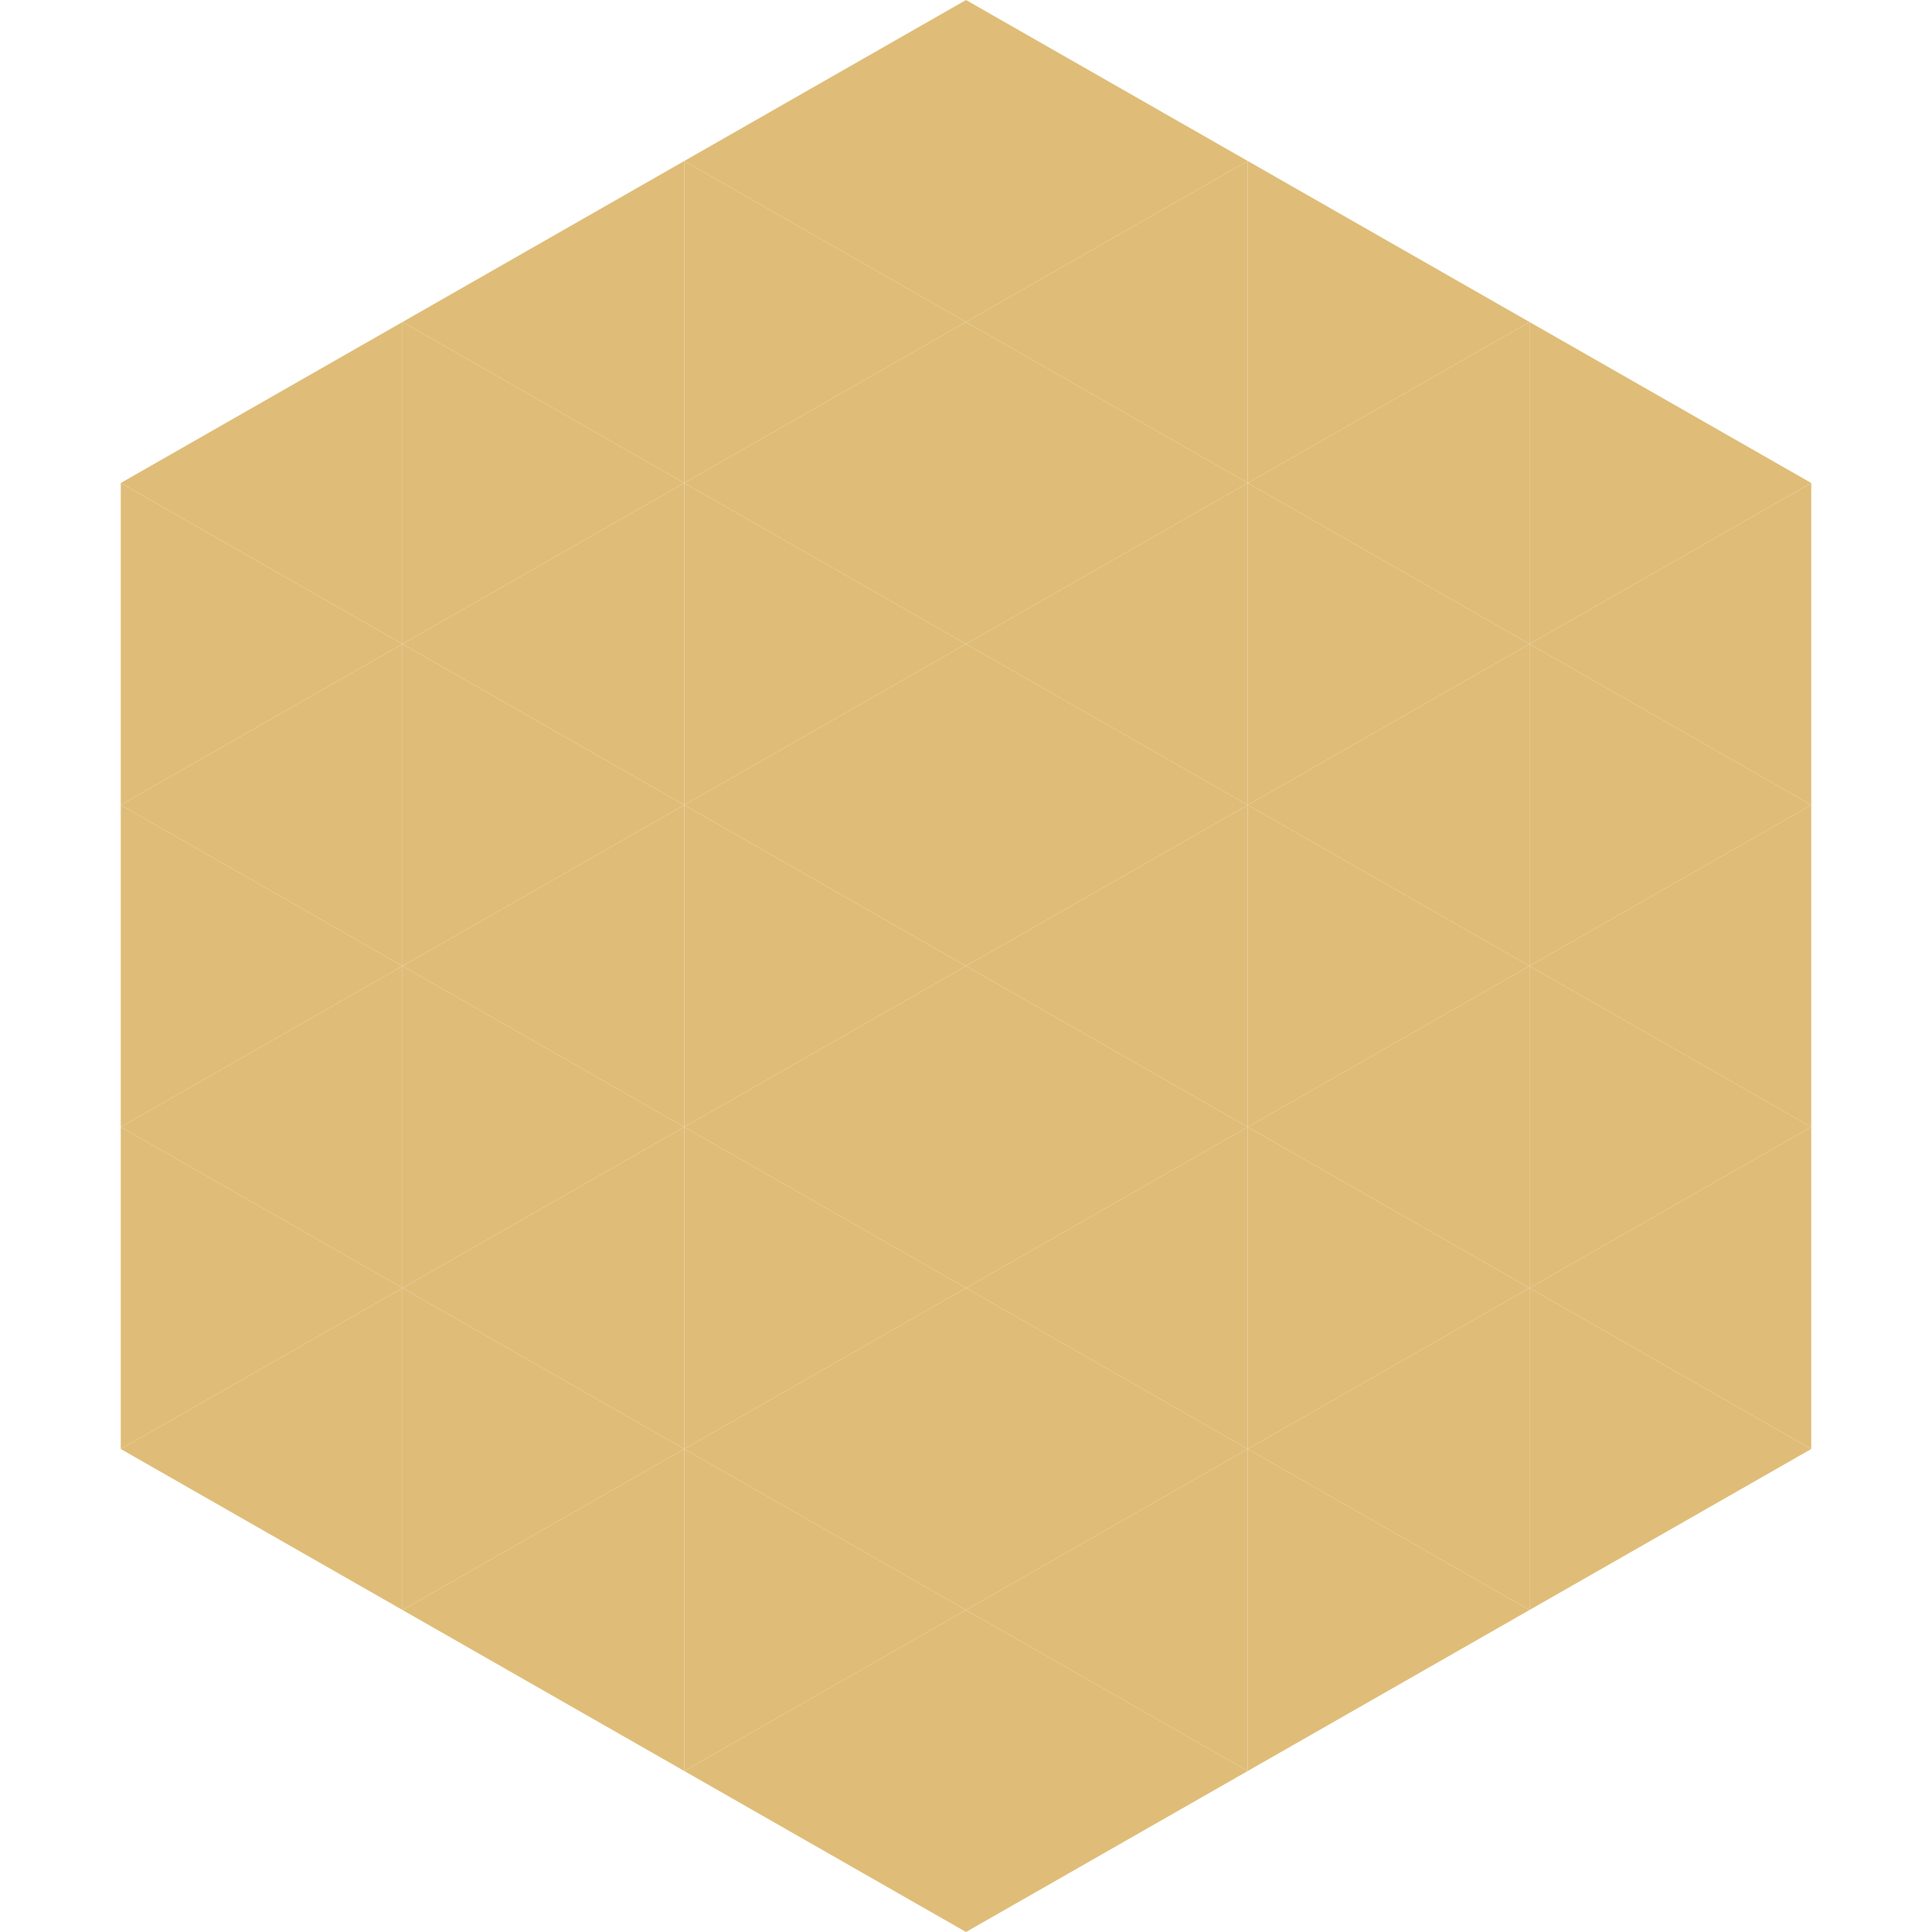
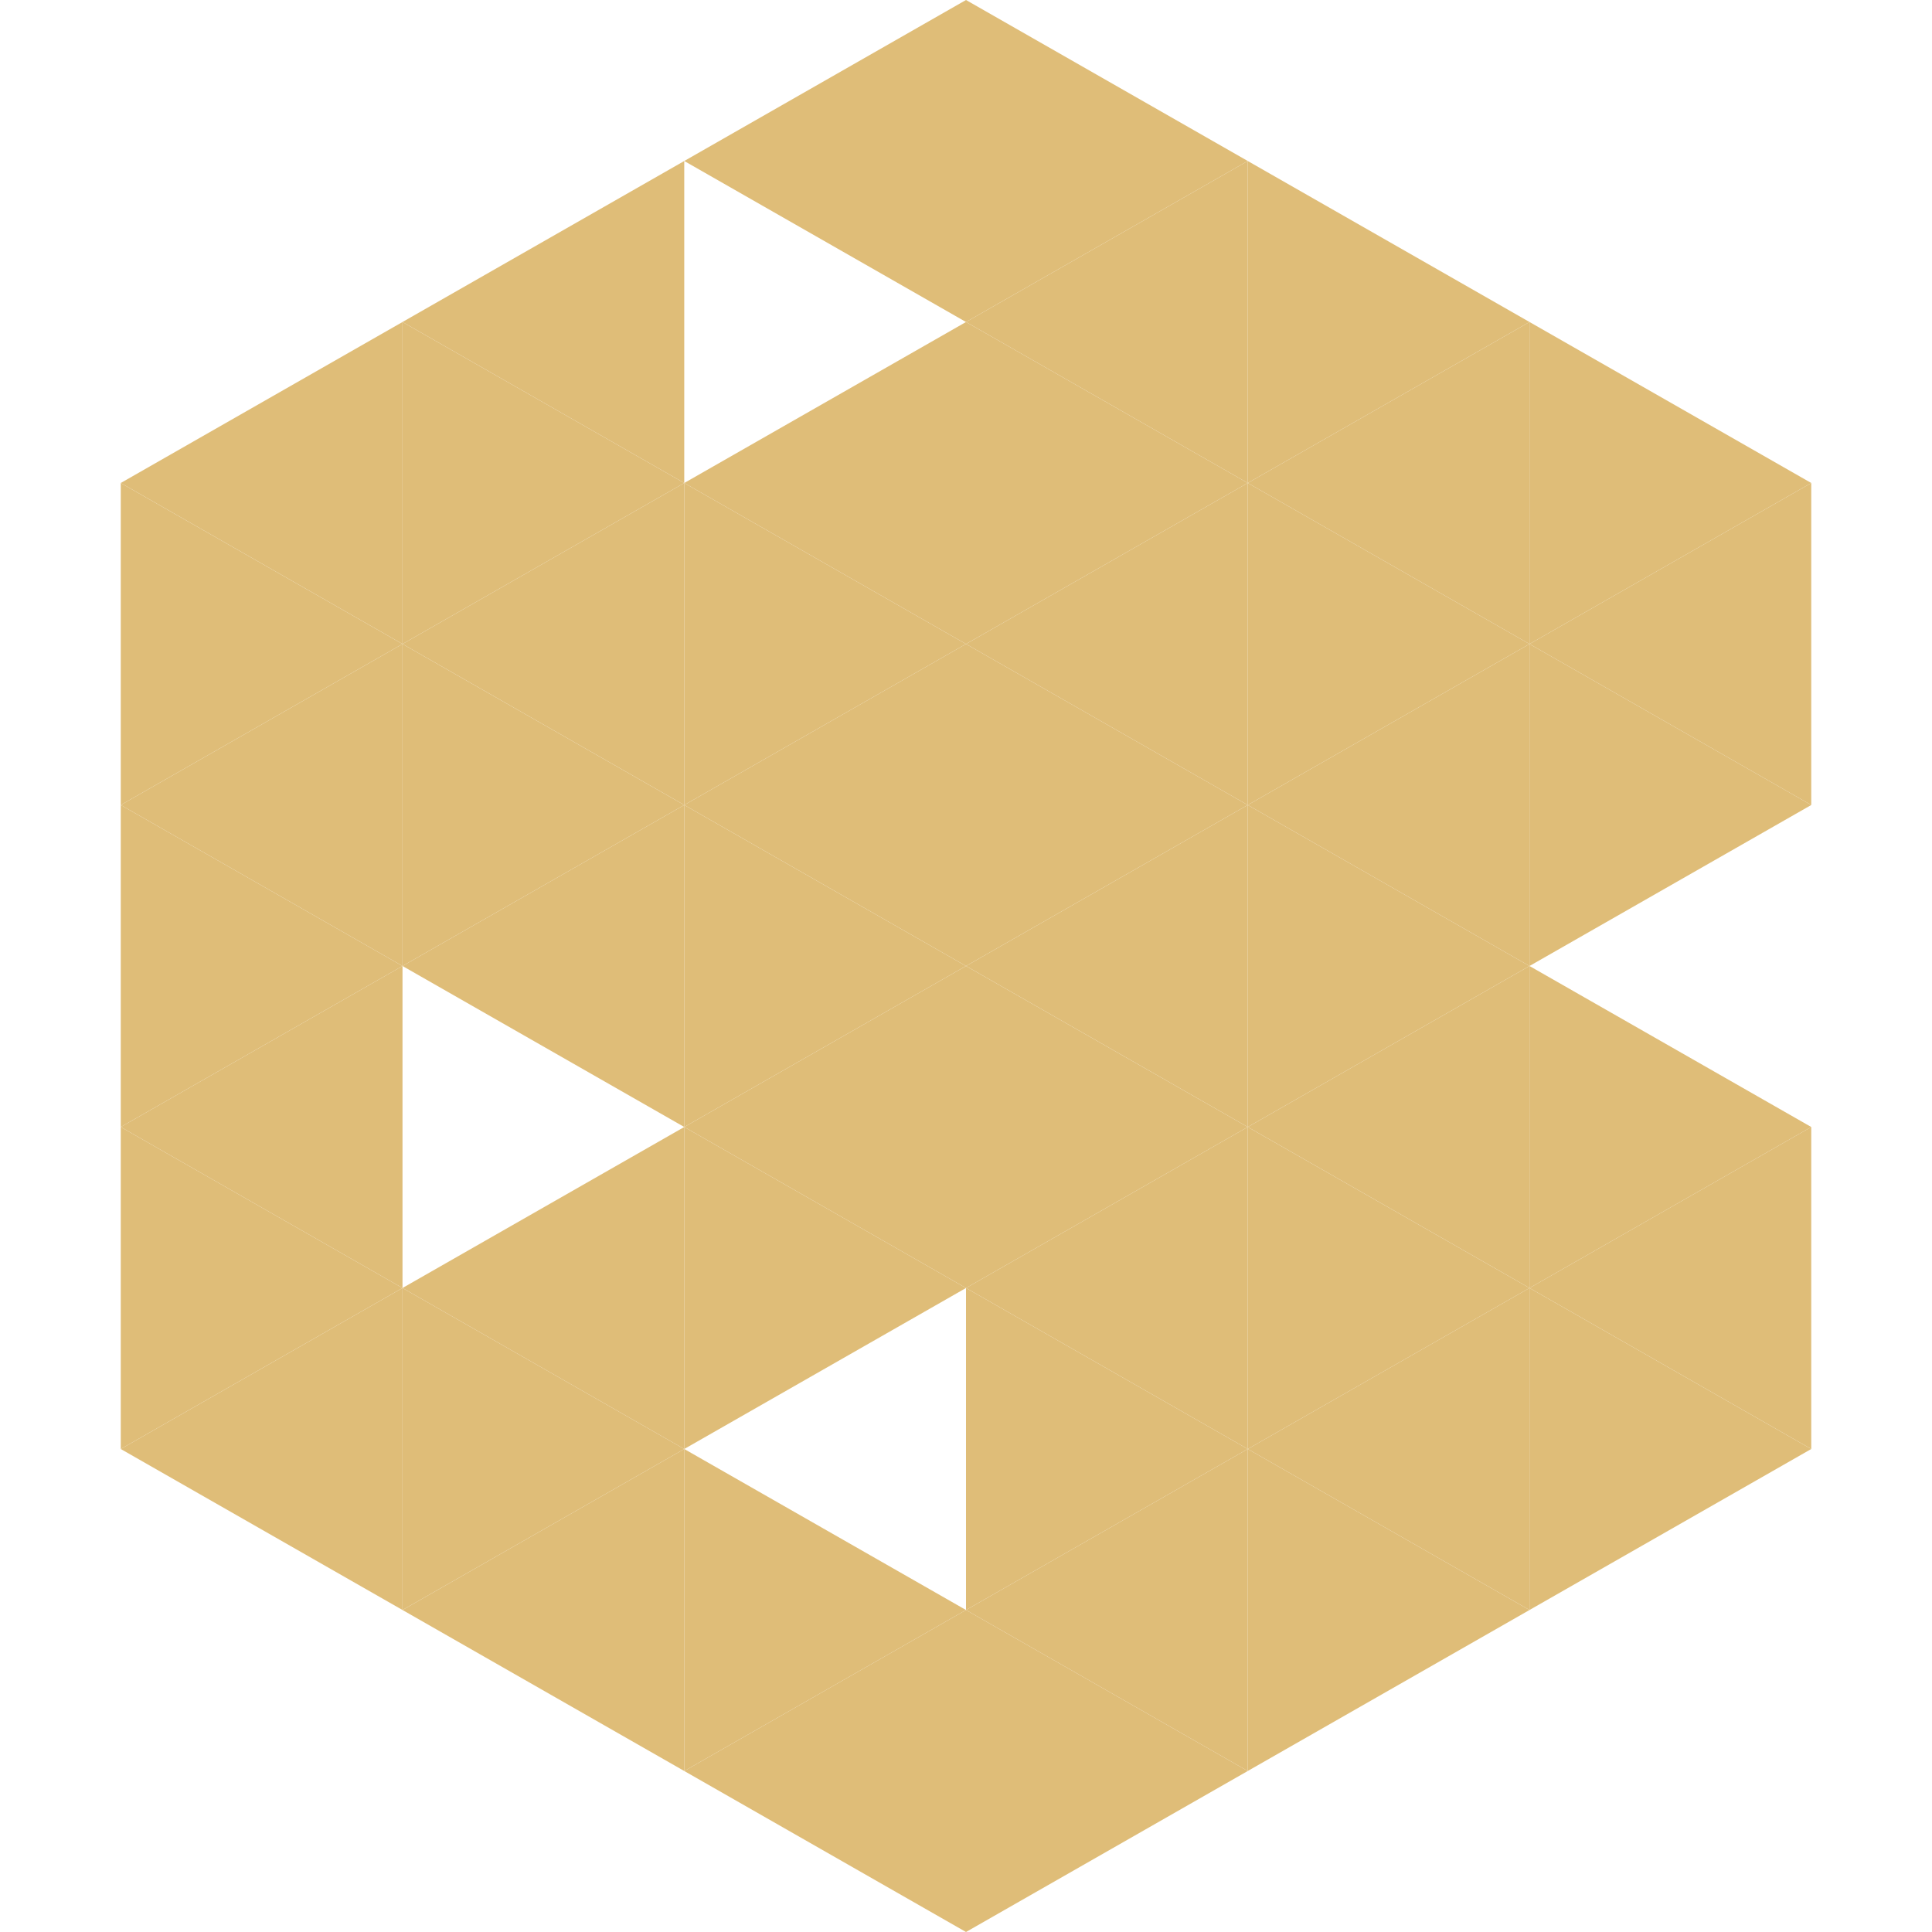
<svg xmlns="http://www.w3.org/2000/svg" width="240" height="240">
  <polygon points="50,40 15,60 50,80" style="fill:rgb(223,189,120)" />
  <polygon points="190,40 225,60 190,80" style="fill:rgb(223,189,120)" />
  <polygon points="15,60 50,80 15,100" style="fill:rgb(223,189,120)" />
  <polygon points="225,60 190,80 225,100" style="fill:rgb(223,189,120)" />
  <polygon points="50,80 15,100 50,120" style="fill:rgb(223,189,120)" />
  <polygon points="190,80 225,100 190,120" style="fill:rgb(223,189,120)" />
  <polygon points="15,100 50,120 15,140" style="fill:rgb(223,189,120)" />
-   <polygon points="225,100 190,120 225,140" style="fill:rgb(223,189,120)" />
  <polygon points="50,120 15,140 50,160" style="fill:rgb(223,189,120)" />
  <polygon points="190,120 225,140 190,160" style="fill:rgb(223,189,120)" />
  <polygon points="15,140 50,160 15,180" style="fill:rgb(223,189,120)" />
  <polygon points="225,140 190,160 225,180" style="fill:rgb(223,189,120)" />
  <polygon points="50,160 15,180 50,200" style="fill:rgb(223,189,120)" />
  <polygon points="190,160 225,180 190,200" style="fill:rgb(223,189,120)" />
  <polygon points="15,180 50,200 15,220" style="fill:rgb(255,255,255); fill-opacity:0" />
  <polygon points="225,180 190,200 225,220" style="fill:rgb(255,255,255); fill-opacity:0" />
  <polygon points="50,0 85,20 50,40" style="fill:rgb(255,255,255); fill-opacity:0" />
  <polygon points="190,0 155,20 190,40" style="fill:rgb(255,255,255); fill-opacity:0" />
  <polygon points="85,20 50,40 85,60" style="fill:rgb(223,189,120)" />
  <polygon points="155,20 190,40 155,60" style="fill:rgb(223,189,120)" />
  <polygon points="50,40 85,60 50,80" style="fill:rgb(223,189,120)" />
  <polygon points="190,40 155,60 190,80" style="fill:rgb(223,189,120)" />
  <polygon points="85,60 50,80 85,100" style="fill:rgb(223,189,120)" />
  <polygon points="155,60 190,80 155,100" style="fill:rgb(223,189,120)" />
  <polygon points="50,80 85,100 50,120" style="fill:rgb(223,189,120)" />
  <polygon points="190,80 155,100 190,120" style="fill:rgb(223,189,120)" />
  <polygon points="85,100 50,120 85,140" style="fill:rgb(223,189,120)" />
  <polygon points="155,100 190,120 155,140" style="fill:rgb(223,189,120)" />
-   <polygon points="50,120 85,140 50,160" style="fill:rgb(223,189,120)" />
  <polygon points="190,120 155,140 190,160" style="fill:rgb(223,189,120)" />
  <polygon points="85,140 50,160 85,180" style="fill:rgb(223,189,120)" />
  <polygon points="155,140 190,160 155,180" style="fill:rgb(223,189,120)" />
  <polygon points="50,160 85,180 50,200" style="fill:rgb(223,189,120)" />
  <polygon points="190,160 155,180 190,200" style="fill:rgb(223,189,120)" />
  <polygon points="85,180 50,200 85,220" style="fill:rgb(223,189,120)" />
  <polygon points="155,180 190,200 155,220" style="fill:rgb(223,189,120)" />
  <polygon points="120,0 85,20 120,40" style="fill:rgb(223,189,120)" />
  <polygon points="120,0 155,20 120,40" style="fill:rgb(223,189,120)" />
-   <polygon points="85,20 120,40 85,60" style="fill:rgb(223,189,120)" />
  <polygon points="155,20 120,40 155,60" style="fill:rgb(223,189,120)" />
  <polygon points="120,40 85,60 120,80" style="fill:rgb(223,189,120)" />
  <polygon points="120,40 155,60 120,80" style="fill:rgb(223,189,120)" />
  <polygon points="85,60 120,80 85,100" style="fill:rgb(223,189,120)" />
  <polygon points="155,60 120,80 155,100" style="fill:rgb(223,189,120)" />
  <polygon points="120,80 85,100 120,120" style="fill:rgb(223,189,120)" />
  <polygon points="120,80 155,100 120,120" style="fill:rgb(223,189,120)" />
  <polygon points="85,100 120,120 85,140" style="fill:rgb(223,189,120)" />
  <polygon points="155,100 120,120 155,140" style="fill:rgb(223,189,120)" />
  <polygon points="120,120 85,140 120,160" style="fill:rgb(223,189,120)" />
  <polygon points="120,120 155,140 120,160" style="fill:rgb(223,189,120)" />
  <polygon points="85,140 120,160 85,180" style="fill:rgb(223,189,120)" />
  <polygon points="155,140 120,160 155,180" style="fill:rgb(223,189,120)" />
-   <polygon points="120,160 85,180 120,200" style="fill:rgb(223,189,120)" />
  <polygon points="120,160 155,180 120,200" style="fill:rgb(223,189,120)" />
  <polygon points="85,180 120,200 85,220" style="fill:rgb(223,189,120)" />
  <polygon points="155,180 120,200 155,220" style="fill:rgb(223,189,120)" />
  <polygon points="120,200 85,220 120,240" style="fill:rgb(223,189,120)" />
  <polygon points="120,200 155,220 120,240" style="fill:rgb(223,189,120)" />
  <polygon points="85,220 120,240 85,260" style="fill:rgb(255,255,255); fill-opacity:0" />
  <polygon points="155,220 120,240 155,260" style="fill:rgb(255,255,255); fill-opacity:0" />
</svg>